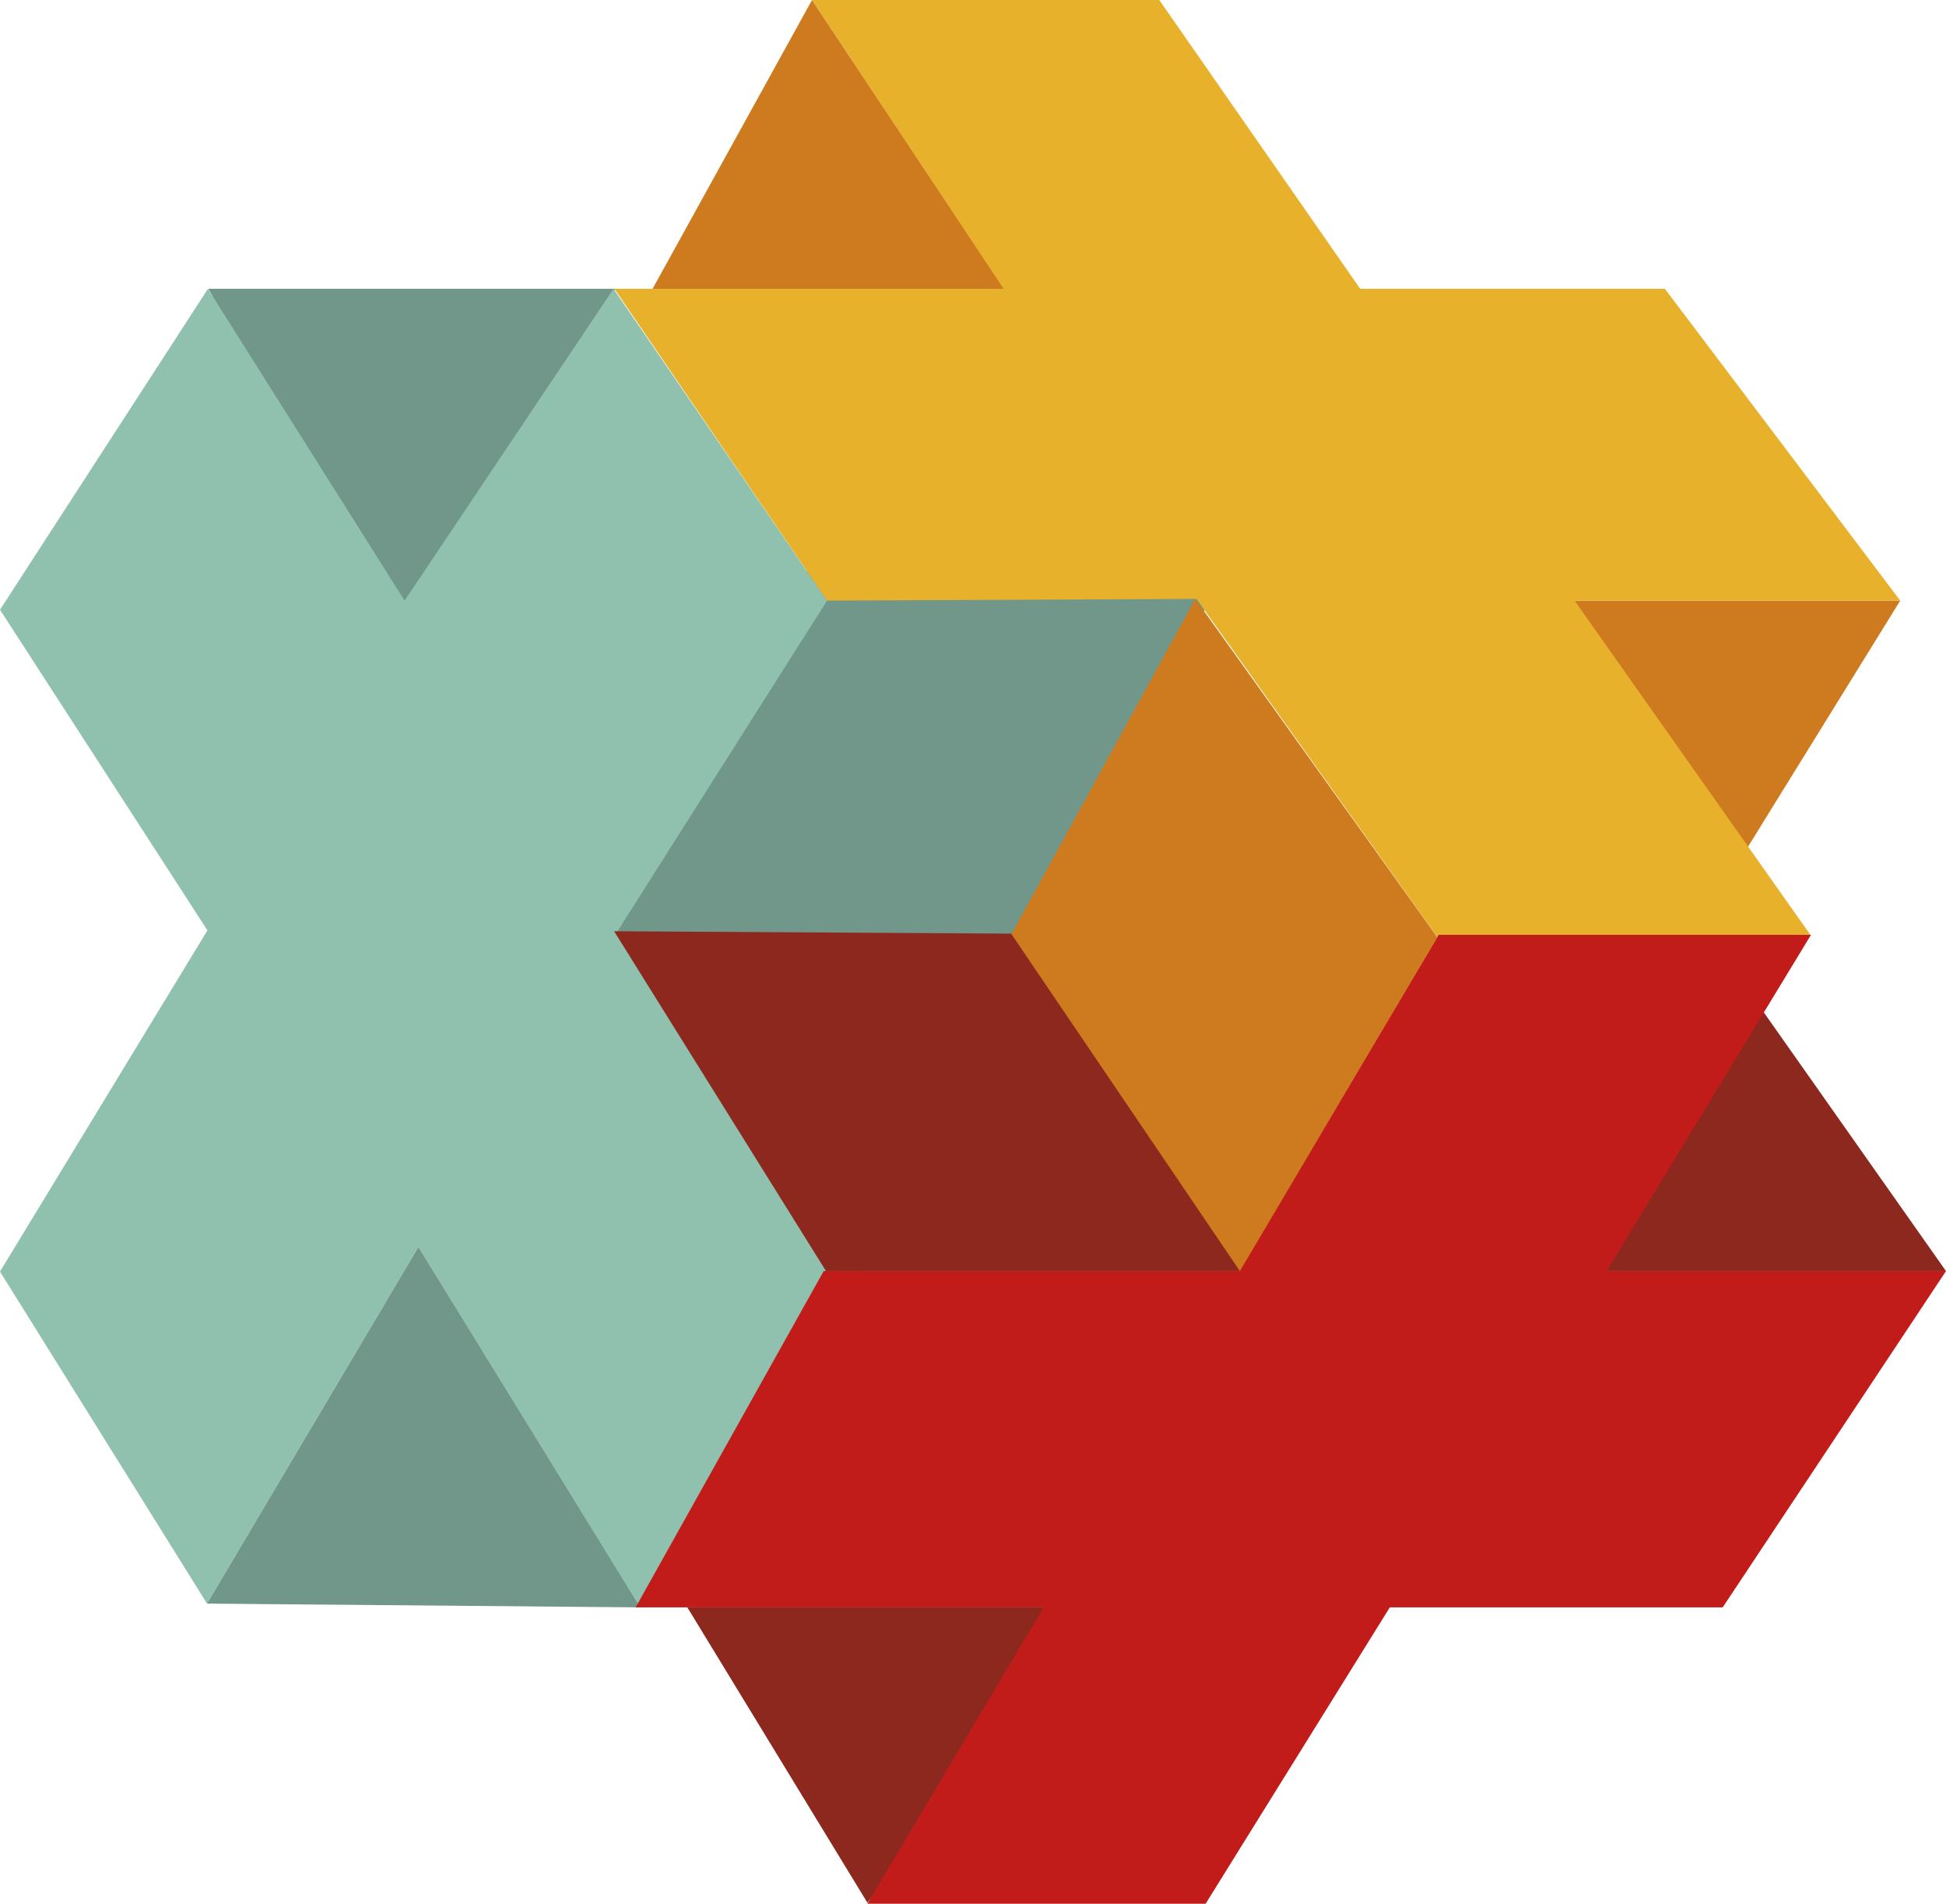
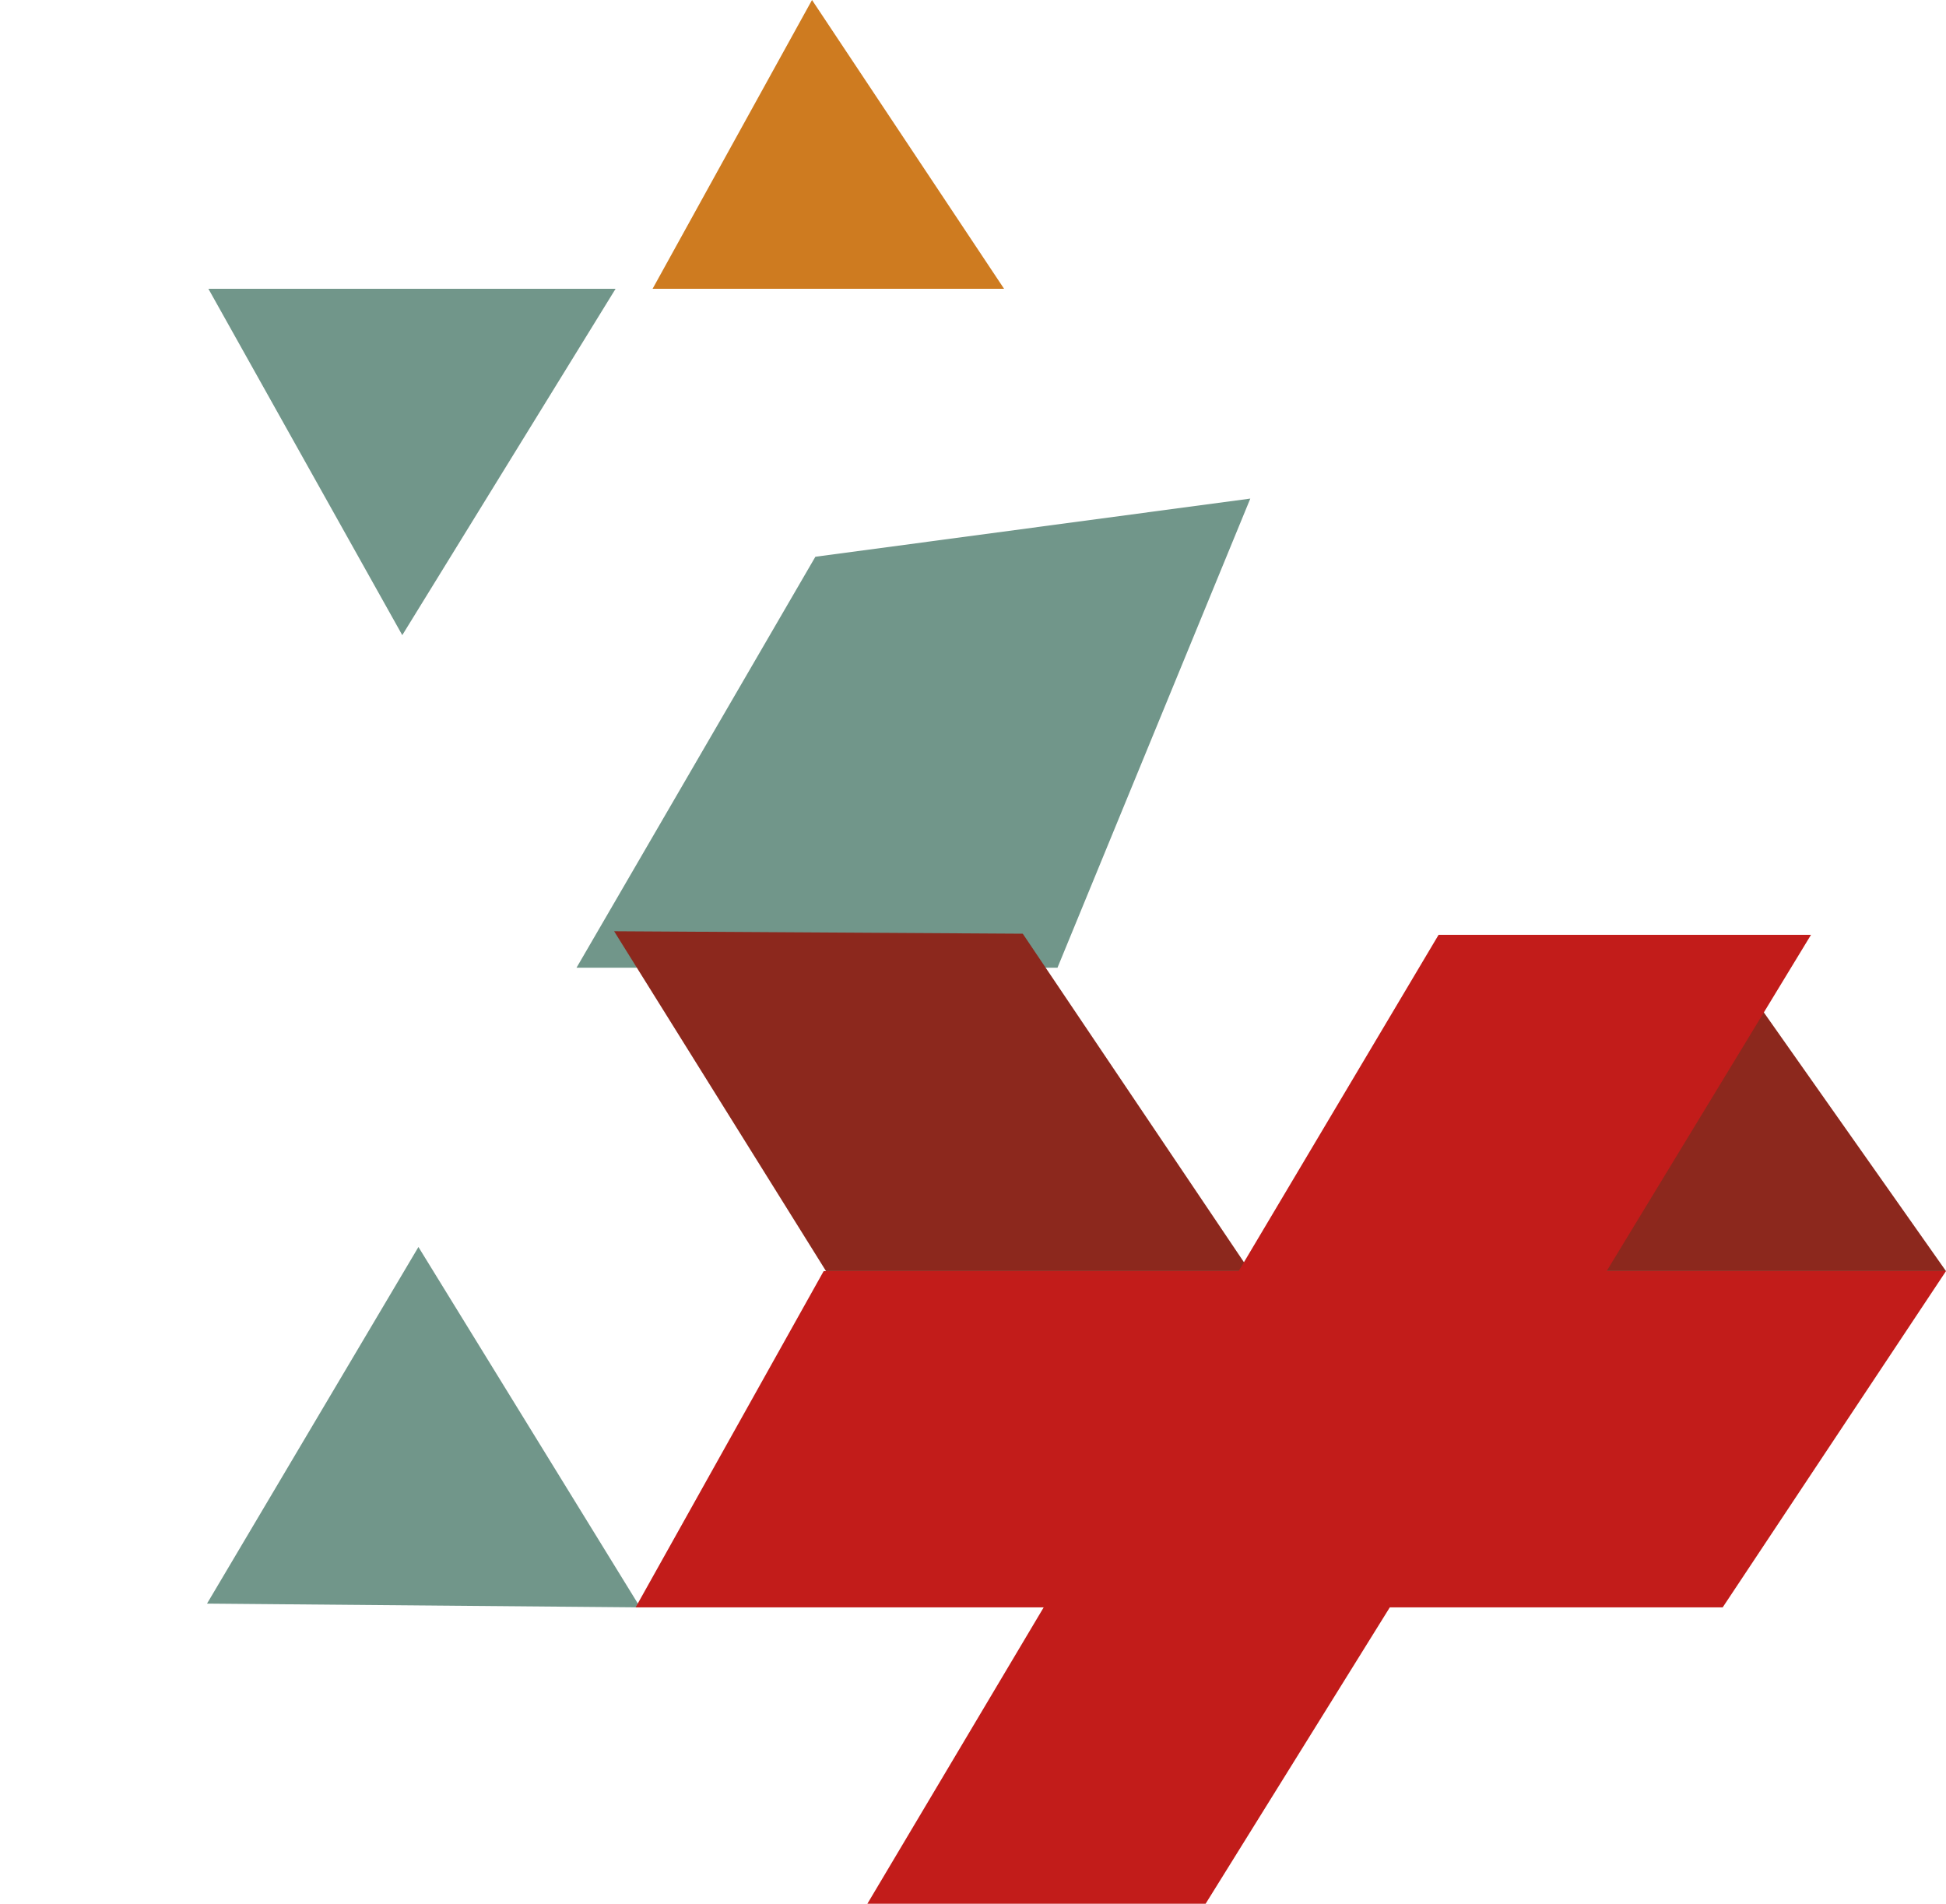
<svg xmlns="http://www.w3.org/2000/svg" id="Laag_1" data-name="Laag 1" width="194.99mm" height="190.75mm" viewBox="0 0 552.73 540.71">
  <defs>
    <style>.cls-1{fill:#71968a;}.cls-2{fill:#8fc1ae;}.cls-3{fill:#8c281d;}.cls-4{fill:#ce7b20;}.cls-5{fill:#e8b12c;}.cls-6{fill:none;stroke:#289548;stroke-miterlimit:10;}.cls-7{fill:#c21c1a;}</style>
  </defs>
  <polygon class="cls-1" points="355.13 141.61 231.59 158.14 163.75 274.86 300.36 274.86 355.13 141.61" />
  <polygon class="cls-1" points="59.19 82.02 174.85 82.02 114.26 180.4 59.19 82.02" />
-   <polygon class="cls-2" points="114.92 170.59 59.07 82.02 0 173.18 58.92 264.25 0 361.16 58.8 455.47 118.85 354.18 181.26 455.71 249.71 354.18 174.95 265.2 234.92 170.59 174.26 82.02 114.92 170.59" />
  <polygon class="cls-3" points="174.43 264.5 290.5 265.2 355.02 361.03 234.62 361.03 174.43 264.5" />
  <polygon class="cls-3" points="492.02 274.82 447.68 361.03 552.73 361.03 492.02 274.82" />
-   <polygon class="cls-3" points="195.23 456.54 246.37 540.43 311.96 456.54 195.23 456.54" />
  <polygon class="cls-1" points="118.85 354.18 58.8 455.47 181.84 456.54 118.85 354.18" />
-   <polygon class="cls-4" points="539.73 170.59 433.8 170.59 486.82 256.13 539.73 170.59" />
  <polygon class="cls-4" points="230.64 0 185.36 82.02 285.19 82.02 230.64 0" />
-   <polygon class="cls-5" points="230.64 0 285.07 82.02 174.5 82.02 234.92 170.59 339.86 170.11 408.14 265.98 514.2 265.51 447.23 170.59 539.73 170.59 472.88 82.02 386.34 82.02 329.28 0 230.64 0" />
  <line class="cls-5" x1="329.28" x2="514.08" y2="265.51" />
  <path class="cls-6" d="M430.69,285.54" transform="translate(-19.81 -20.03)" />
  <polygon class="cls-7" points="408.61 265.51 351.82 361.03 233.95 361.03 180.54 456.54 296.44 456.54 246.37 540.71 342.44 540.71 394.75 456.54 489.3 456.54 552.73 361.03 456.34 361.03 514.39 265.51 408.61 265.51" />
-   <polygon class="cls-4" points="339.51 170.11 287.29 265.32 352.17 361.03 408.25 266.2 339.51 170.11" />
</svg>